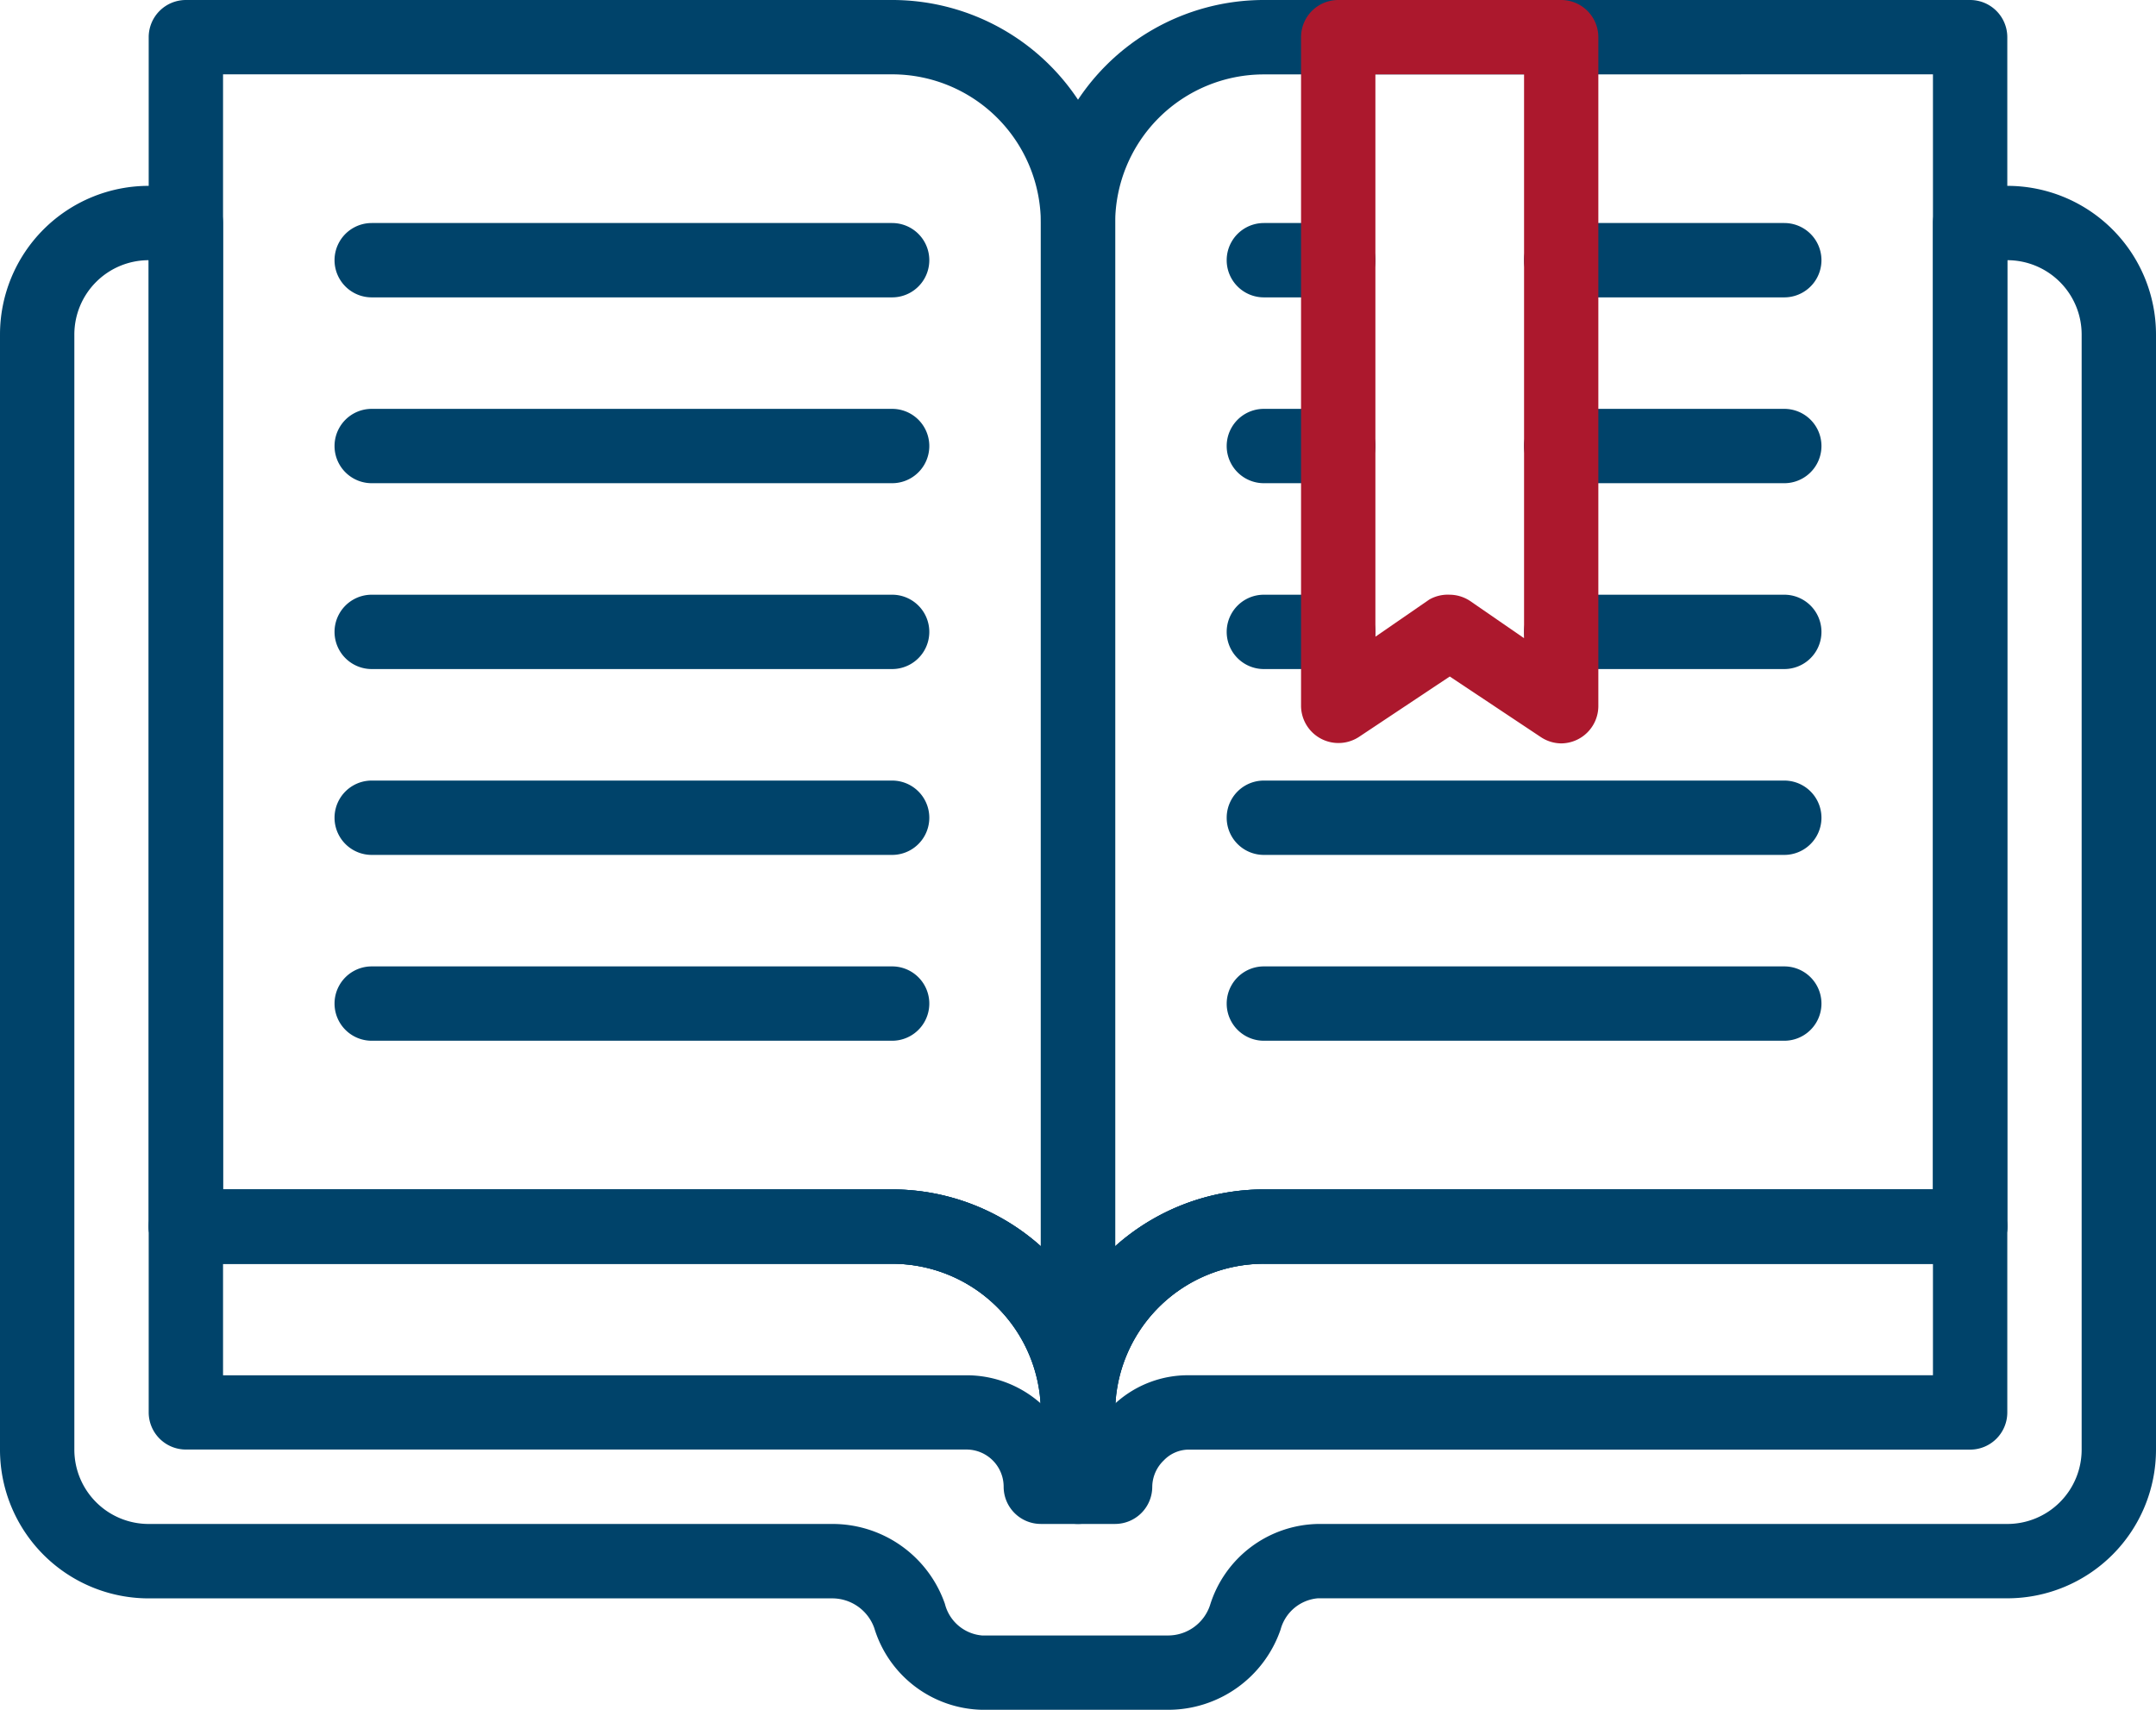
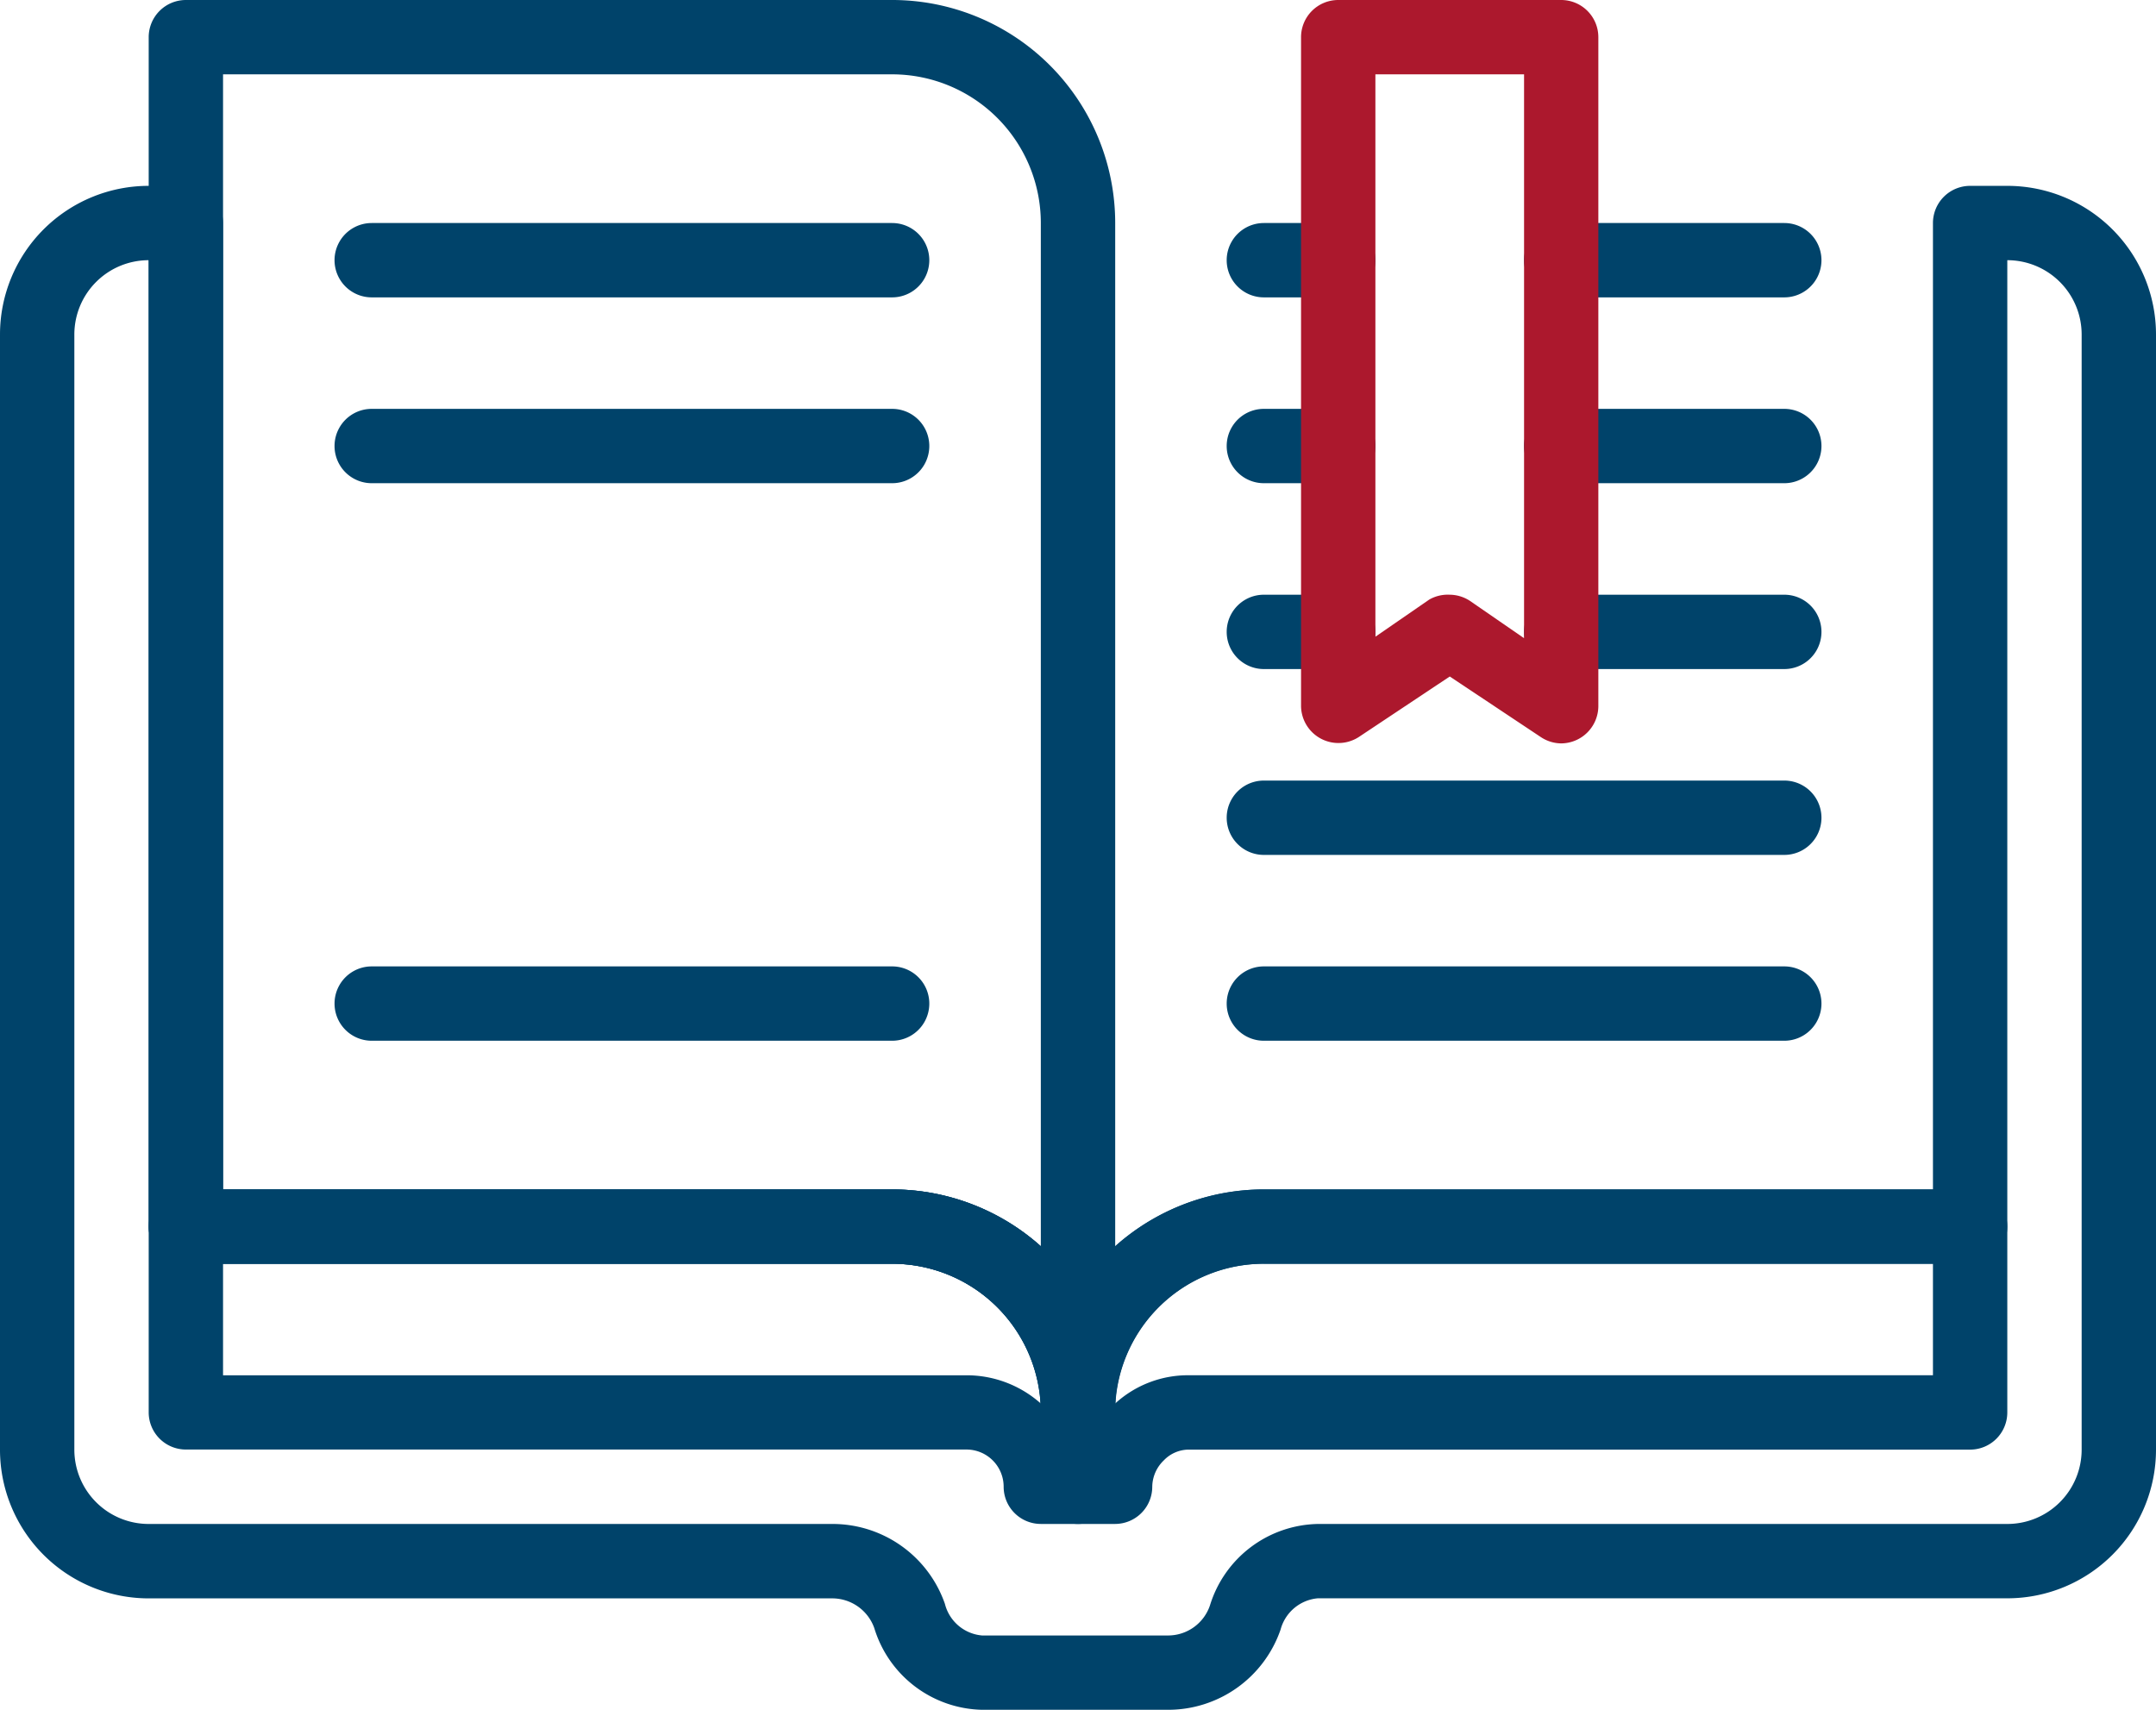
<svg xmlns="http://www.w3.org/2000/svg" width="95" height="75.345" viewBox="0 0 95 75.345">
  <g id="Group_1372" data-name="Group 1372" transform="translate(-901 -3483)">
    <g id="Open_book" data-name="Open book" transform="translate(901 3483)">
      <path id="Path_1682" data-name="Path 1682" d="M54.464,81.155h-8.19a5.078,5.078,0,0,1-4.75-3.6,1.966,1.966,0,0,0-1.851-1.31H9.552A6.552,6.552,0,0,1,3,69.69V20.552A6.552,6.552,0,0,1,9.552,14H11.19a1.639,1.639,0,0,1,1.638,1.638V58.224H42.31A9.828,9.828,0,0,1,50.5,62.63a9.828,9.828,0,0,1,8.19-4.406H88.172V15.638A1.639,1.639,0,0,1,89.81,14h1.638A6.552,6.552,0,0,1,98,20.552V69.69a6.552,6.552,0,0,1-6.552,6.552H61.065a1.866,1.866,0,0,0-1.638,1.376A5.24,5.24,0,0,1,54.464,81.155ZM9.552,17.276a3.275,3.275,0,0,0-3.276,3.276V69.69a3.275,3.275,0,0,0,3.276,3.276H39.722a5.242,5.242,0,0,1,4.914,3.522,1.85,1.85,0,0,0,1.638,1.392h8.19a1.948,1.948,0,0,0,1.851-1.327,5.078,5.078,0,0,1,4.75-3.587H91.448a3.275,3.275,0,0,0,3.276-3.276V20.552a3.275,3.275,0,0,0-3.276-3.276V59.862A1.639,1.639,0,0,1,89.81,61.5H58.69a6.552,6.552,0,0,0-6.552,6.552,1.638,1.638,0,0,1-3.276,0A6.552,6.552,0,0,0,42.31,61.5H11.19a1.639,1.639,0,0,1-1.638-1.638Z" transform="translate(-3 -5.81)" fill="#00436a" />
      <path id="Path_1683" data-name="Path 1683" d="M47.948,72.879a1.639,1.639,0,0,1-1.638-1.638,6.552,6.552,0,0,0-6.552-6.552H8.638A1.639,1.639,0,0,1,7,63.052V10.638A1.639,1.639,0,0,1,8.638,9H39.759a9.827,9.827,0,0,1,9.828,9.828V71.241A1.639,1.639,0,0,1,47.948,72.879ZM10.276,61.414H39.759A9.83,9.83,0,0,1,46.31,63.92V18.828a6.552,6.552,0,0,0-6.552-6.552H10.276Z" transform="translate(-0.448 -9)" fill="#00436a" />
-       <path id="Path_1684" data-name="Path 1684" d="M32.638,72.879A1.639,1.639,0,0,1,31,71.241V18.828A9.827,9.827,0,0,1,40.828,9H71.948a1.639,1.639,0,0,1,1.638,1.638V63.052a1.639,1.639,0,0,1-1.638,1.638H40.828a6.552,6.552,0,0,0-6.552,6.552A1.639,1.639,0,0,1,32.638,72.879Zm8.19-60.6a6.552,6.552,0,0,0-6.552,6.552V63.92a9.83,9.83,0,0,1,6.552-2.506H70.31V12.276Z" transform="translate(14.862 -9)" fill="#00436a" />
      <path id="Path_1685" data-name="Path 1685" d="M47.948,55.741H46.31A1.639,1.639,0,0,1,44.672,54.1a1.639,1.639,0,0,0-1.638-1.638H8.638A1.639,1.639,0,0,1,7,50.828v-8.19A1.639,1.639,0,0,1,8.638,41H39.759a9.827,9.827,0,0,1,9.828,9.828V54.1A1.639,1.639,0,0,1,47.948,55.741ZM10.276,49.19H43.034a4.913,4.913,0,0,1,3.276,1.245,6.551,6.551,0,0,0-6.552-6.159H10.276Z" transform="translate(-0.448 11.414)" fill="#00436a" />
      <path id="Path_1686" data-name="Path 1686" d="M34.276,55.741H32.638A1.639,1.639,0,0,1,31,54.1V50.828A9.827,9.827,0,0,1,40.828,41H71.948a1.639,1.639,0,0,1,1.638,1.638v8.19a1.639,1.639,0,0,1-1.638,1.638h-34.4a1.526,1.526,0,0,0-1.13.475,1.635,1.635,0,0,0-.508,1.163A1.639,1.639,0,0,1,34.276,55.741Zm6.552-11.466a6.551,6.551,0,0,0-6.552,6.159,4.748,4.748,0,0,1,3.276-1.245H70.31V44.276Z" transform="translate(14.862 11.414)" fill="#00436a" />
      <path id="Path_1687" data-name="Path 1687" d="M32.638,49.914A1.639,1.639,0,0,1,31,48.276V46.638a1.638,1.638,0,0,1,3.276,0v1.638A1.639,1.639,0,0,1,32.638,49.914Z" transform="translate(14.862 13.966)" fill="#00436a" />
      <path id="Path_1688" data-name="Path 1688" d="M36.569,18.276H13.638a1.638,1.638,0,0,1,0-3.276H36.569a1.638,1.638,0,1,1,0,3.276Z" transform="translate(2.741 -5.172)" fill="#00436a" />
      <path id="Path_1689" data-name="Path 1689" d="M36.569,23.276H13.638a1.638,1.638,0,1,1,0-3.276H36.569a1.638,1.638,0,1,1,0,3.276Z" transform="translate(2.741 -1.983)" fill="#00436a" />
-       <path id="Path_1690" data-name="Path 1690" d="M36.569,28.276H13.638a1.638,1.638,0,1,1,0-3.276H36.569a1.638,1.638,0,1,1,0,3.276Z" transform="translate(2.741 1.207)" fill="#00436a" />
-       <path id="Path_1691" data-name="Path 1691" d="M36.569,33.276H13.638a1.638,1.638,0,0,1,0-3.276H36.569a1.638,1.638,0,0,1,0,3.276Z" transform="translate(2.741 4.397)" fill="#00436a" />
      <path id="Path_1692" data-name="Path 1692" d="M36.569,38.276H13.638a1.638,1.638,0,0,1,0-3.276H36.569a1.638,1.638,0,0,1,0,3.276Z" transform="translate(2.741 7.586)" fill="#00436a" />
      <path id="Path_1693" data-name="Path 1693" d="M55.466,18.276H45.638a1.638,1.638,0,0,1,0-3.276h9.828a1.638,1.638,0,1,1,0,3.276Z" transform="translate(23.155 -5.172)" fill="#00436a" />
      <path id="Path_1694" data-name="Path 1694" d="M40.914,18.276H37.638a1.638,1.638,0,1,1,0-3.276h3.276a1.638,1.638,0,1,1,0,3.276Z" transform="translate(18.052 -5.172)" fill="#00436a" />
      <path id="Path_1695" data-name="Path 1695" d="M55.466,23.276H45.638a1.638,1.638,0,1,1,0-3.276h9.828a1.638,1.638,0,1,1,0,3.276Z" transform="translate(23.155 -1.983)" fill="#00436a" />
      <path id="Path_1696" data-name="Path 1696" d="M40.914,23.276H37.638a1.638,1.638,0,1,1,0-3.276h3.276a1.638,1.638,0,1,1,0,3.276Z" transform="translate(18.052 -1.983)" fill="#00436a" />
      <path id="Path_1697" data-name="Path 1697" d="M55.466,28.276H45.638a1.638,1.638,0,1,1,0-3.276h9.828a1.638,1.638,0,1,1,0,3.276Z" transform="translate(23.155 1.207)" fill="#00436a" />
      <path id="Path_1698" data-name="Path 1698" d="M40.914,28.276H37.638a1.638,1.638,0,1,1,0-3.276h3.276a1.638,1.638,0,1,1,0,3.276Z" transform="translate(18.052 1.207)" fill="#00436a" />
      <path id="Path_1699" data-name="Path 1699" d="M60.569,33.276H37.638a1.638,1.638,0,1,1,0-3.276H60.569a1.638,1.638,0,1,1,0,3.276Z" transform="translate(18.052 4.397)" fill="#00436a" />
      <path id="Path_1700" data-name="Path 1700" d="M60.569,38.276H37.638a1.638,1.638,0,0,1,0-3.276H60.569a1.638,1.638,0,0,1,0,3.276Z" transform="translate(18.052 7.586)" fill="#00436a" />
      <path id="Path_1701" data-name="Path 1701" d="M49.466,41.759a1.65,1.65,0,0,1-.9-.278l-4.013-2.67-4.013,2.67A1.649,1.649,0,0,1,38,40.121V10.638A1.639,1.639,0,0,1,39.638,9h9.828A1.639,1.639,0,0,1,51.1,10.638V40.121a1.649,1.649,0,0,1-1.638,1.638Zm-4.914-6.552a1.65,1.65,0,0,1,.9.278l2.375,1.638V12.276H41.276V37.058l2.375-1.638A1.649,1.649,0,0,1,44.552,35.207Z" transform="translate(19.328 -9)" fill="#ac182d" />
    </g>
  </g>
</svg>